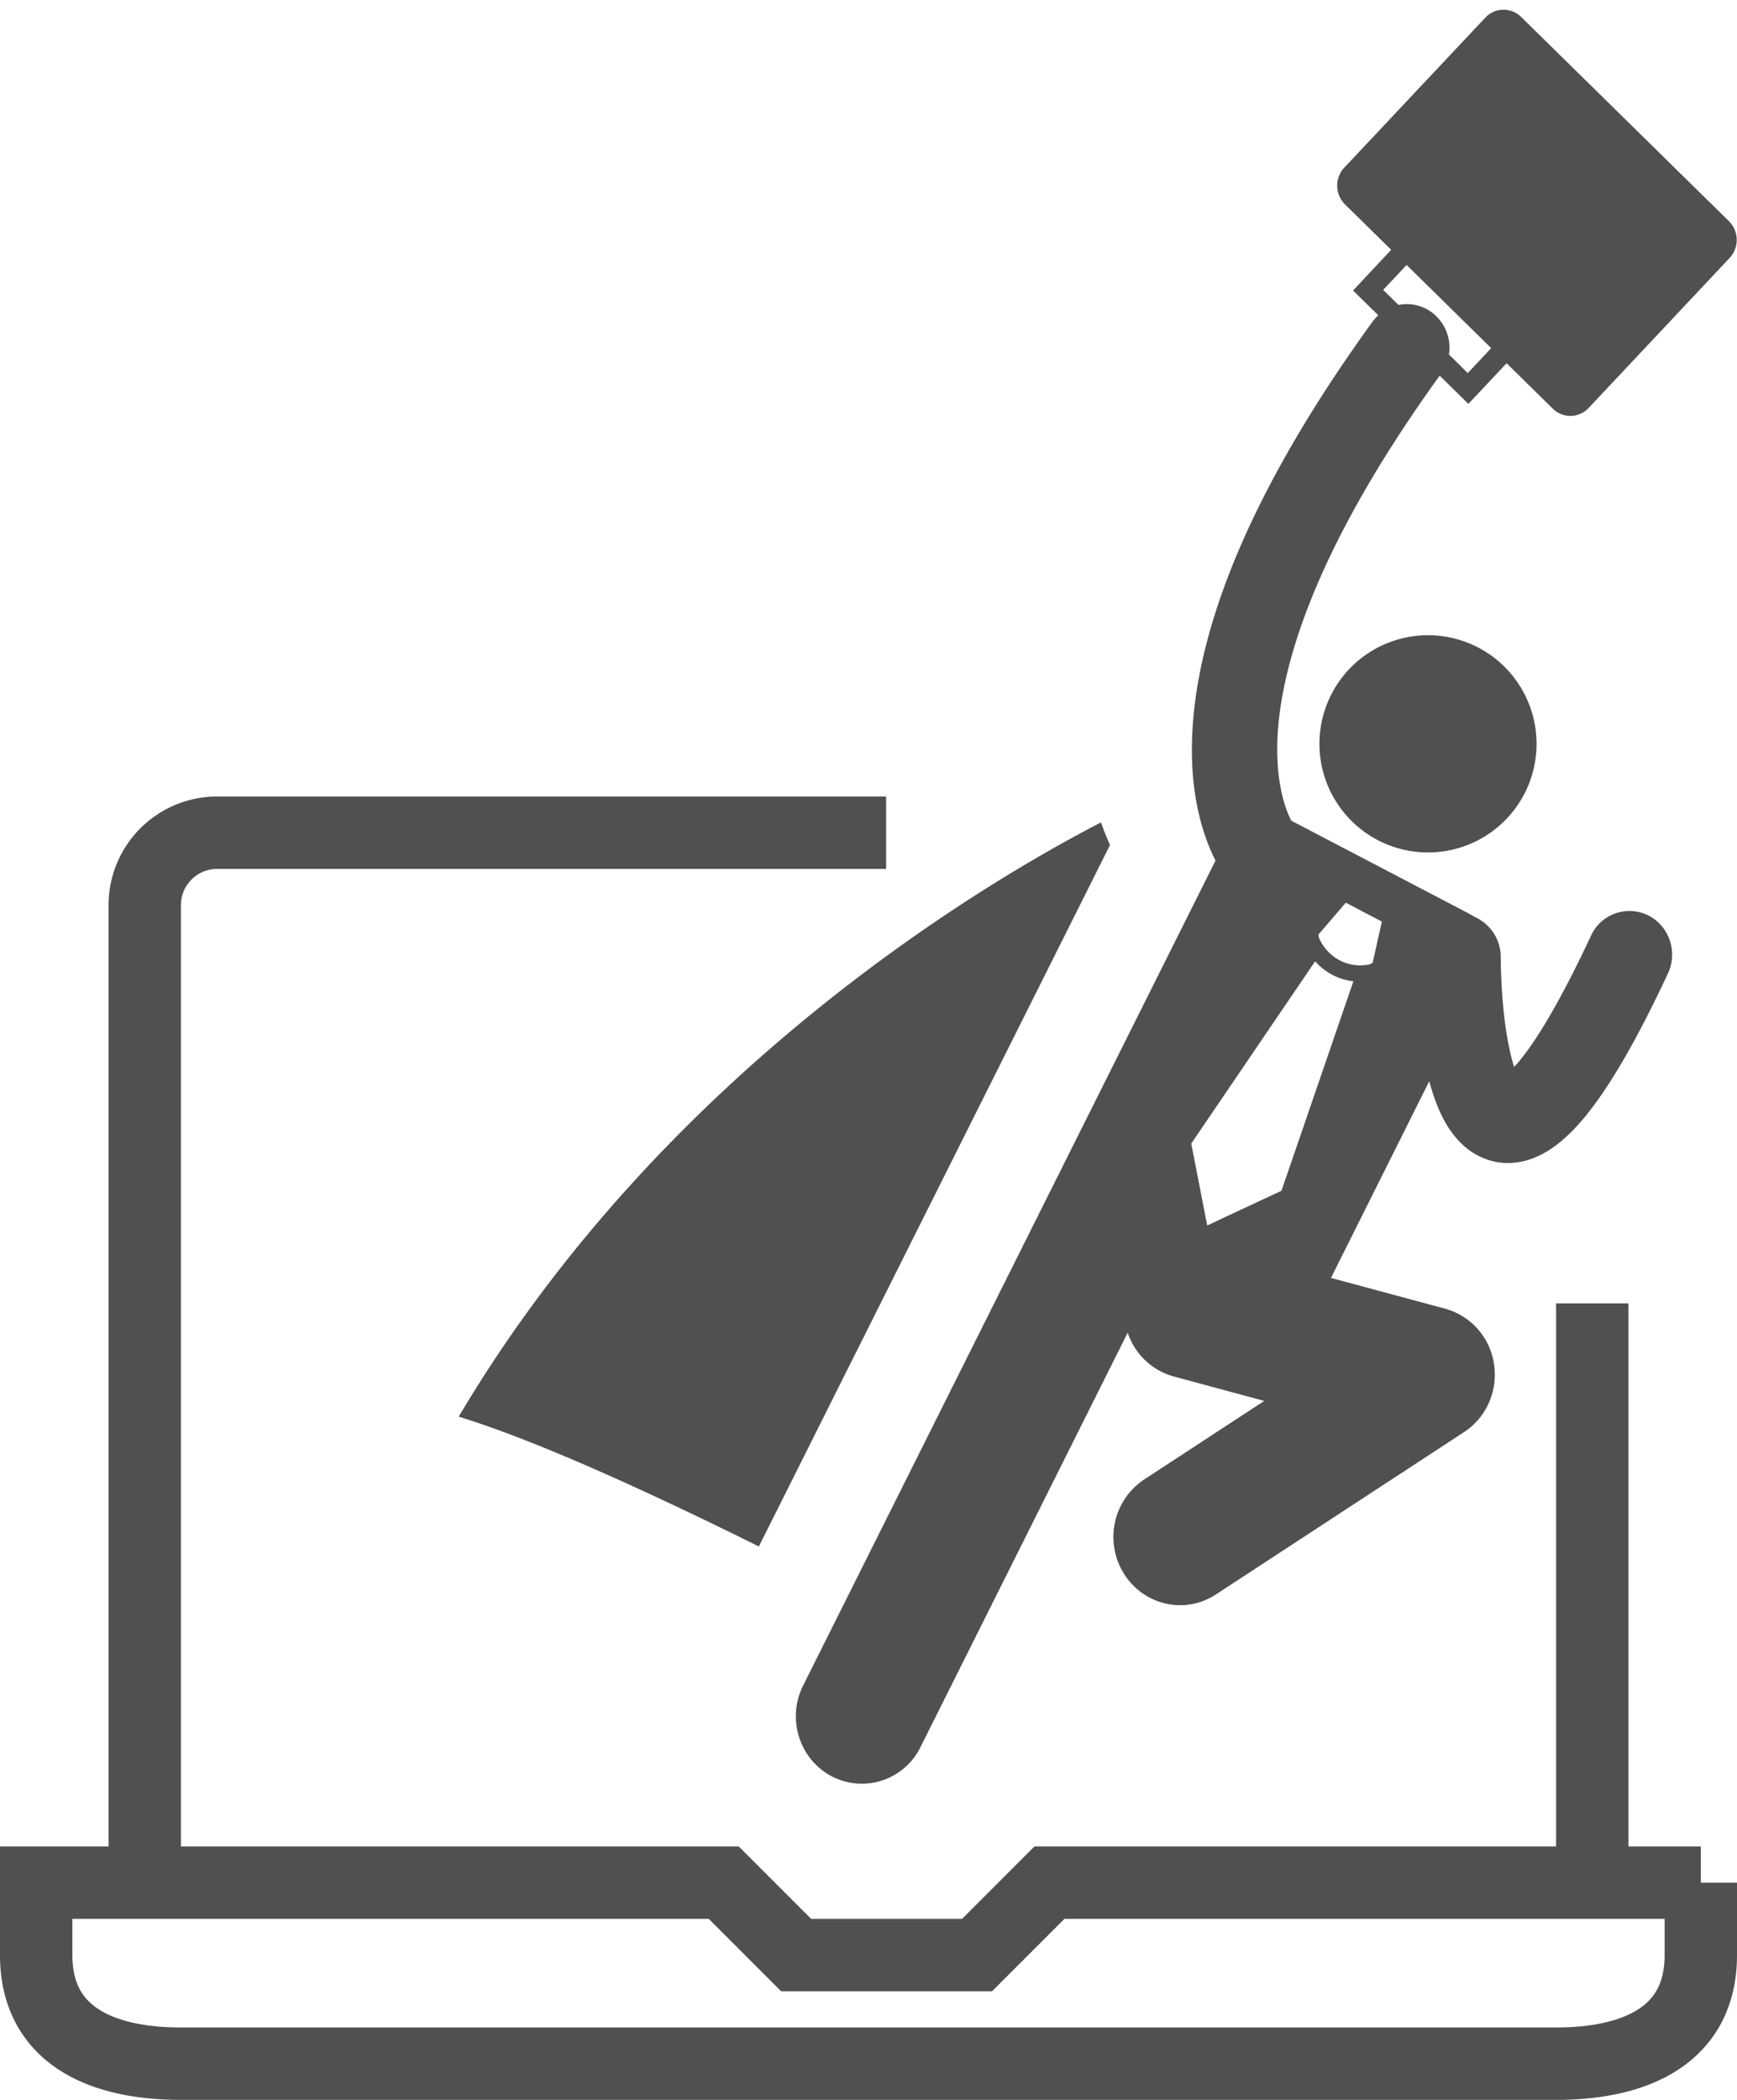
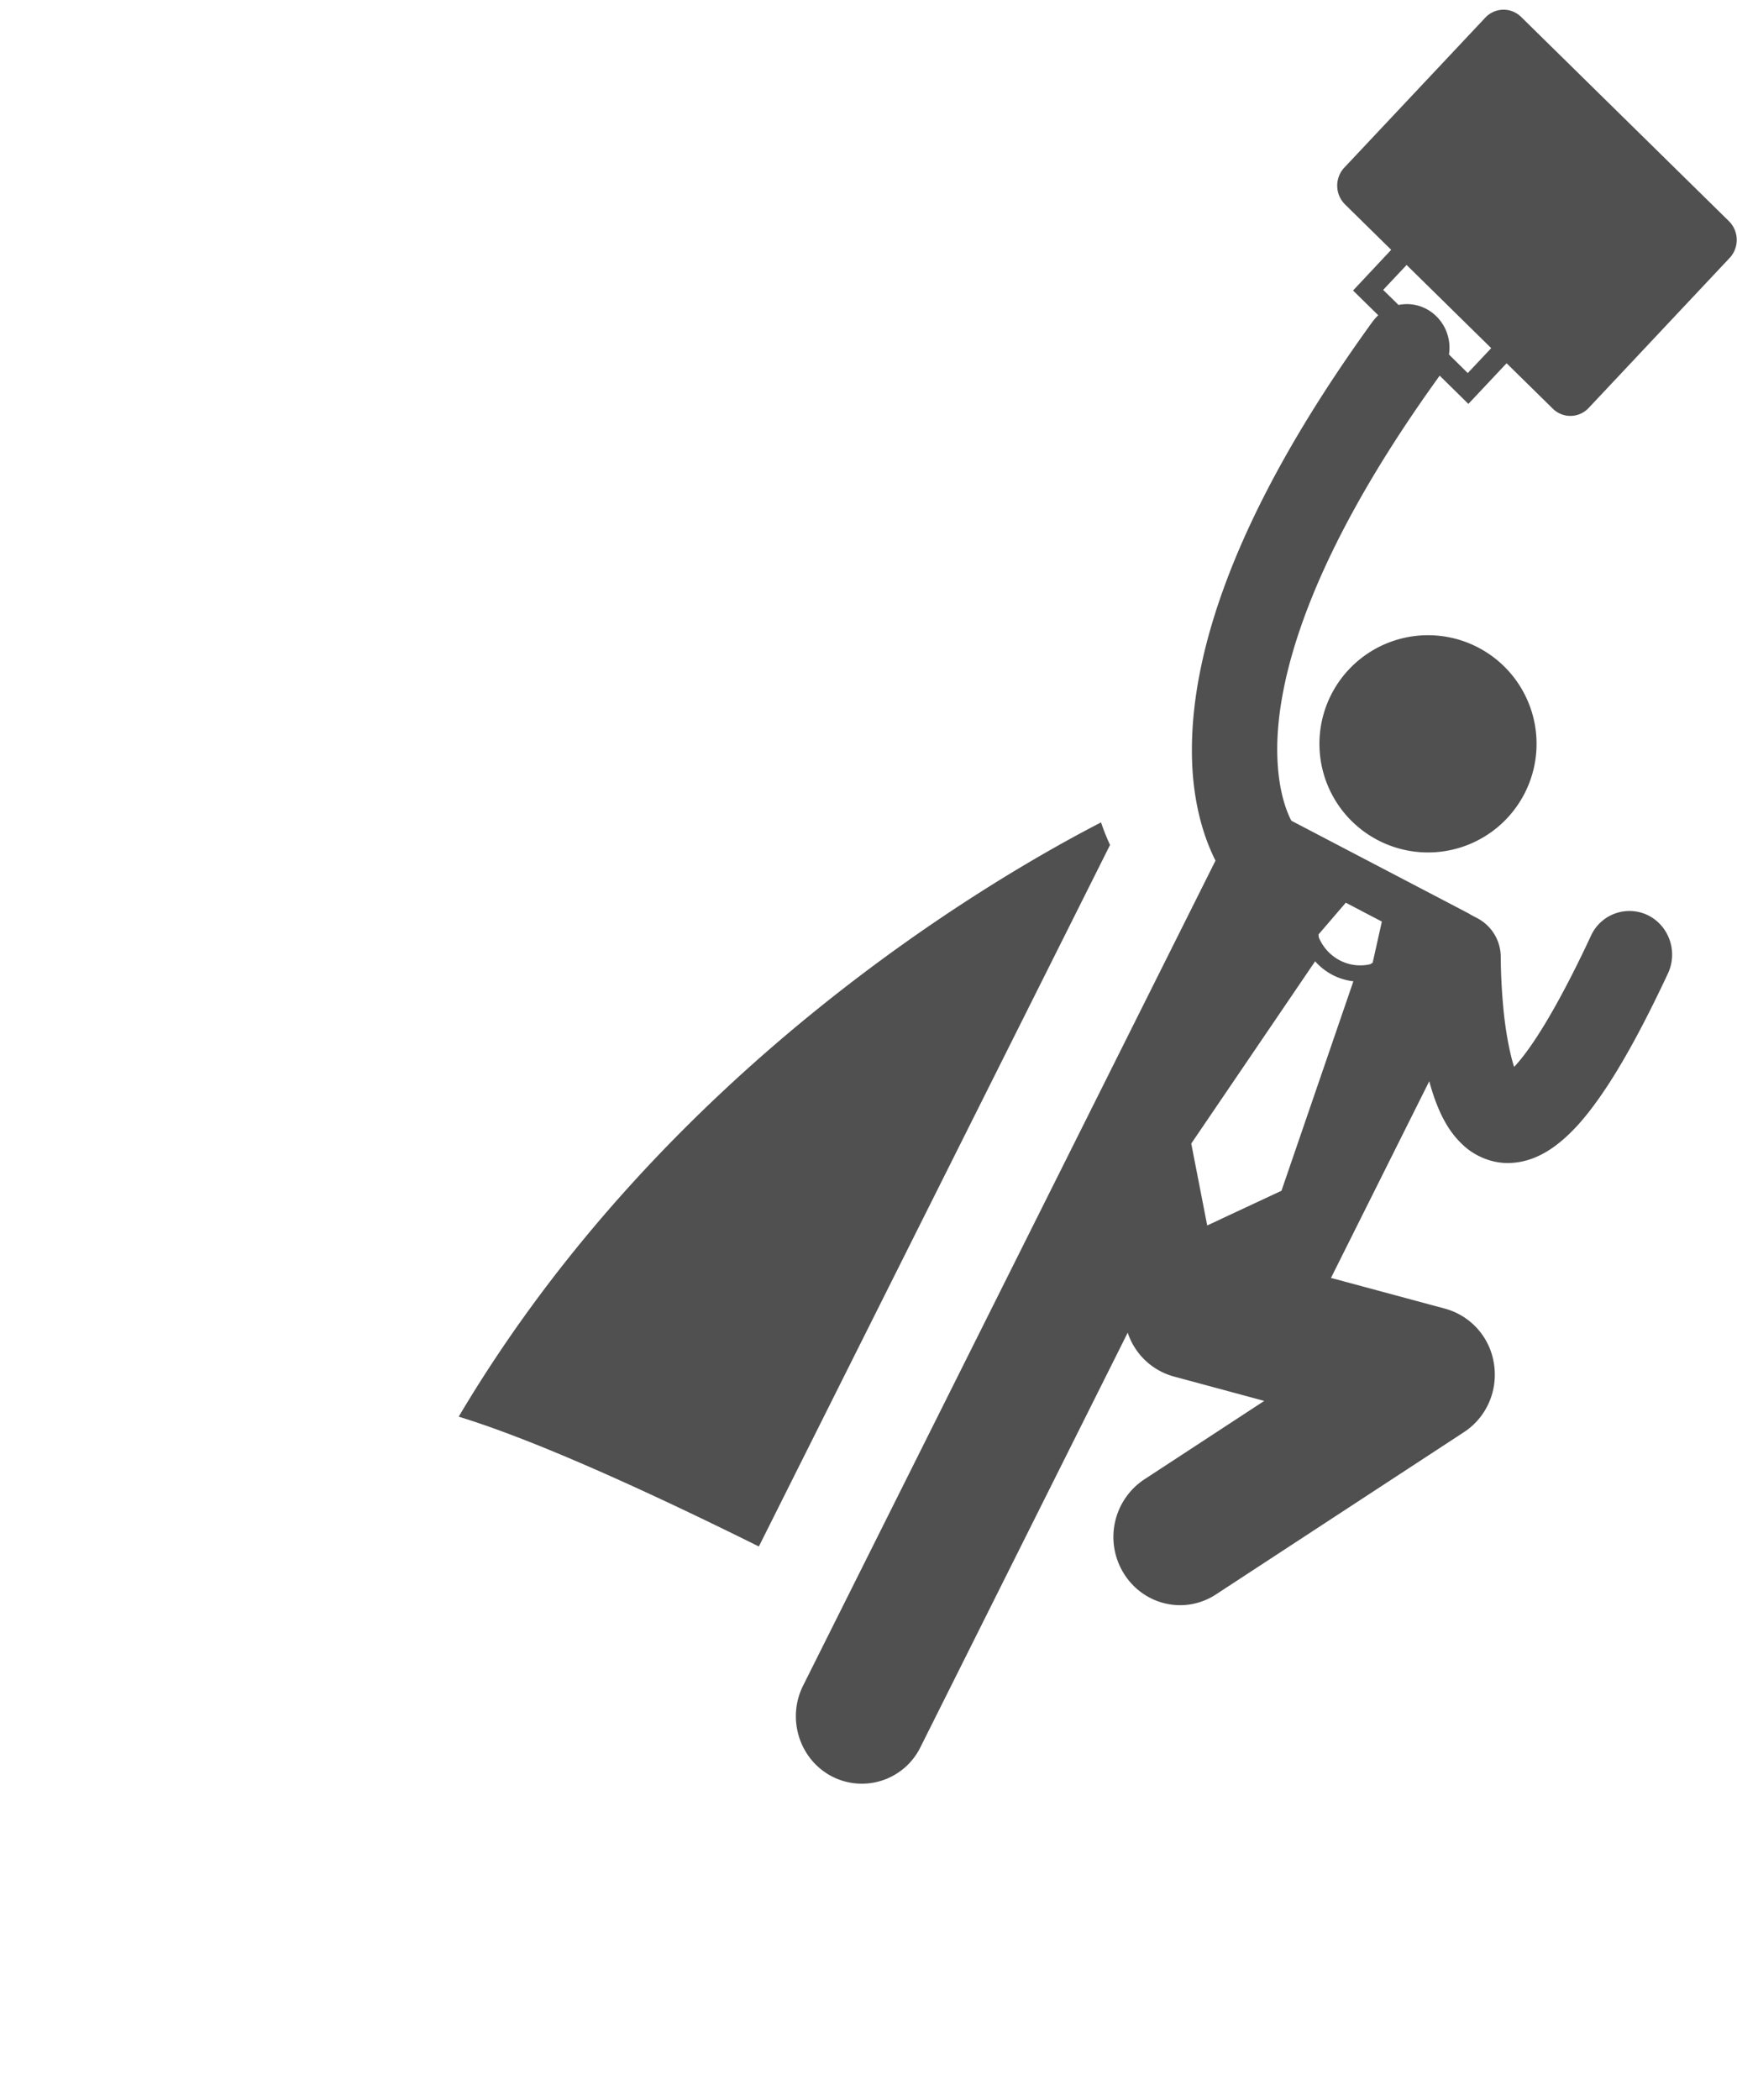
<svg xmlns="http://www.w3.org/2000/svg" width="48" height="58">
  <g fill="none" fill-rule="evenodd">
-     <path stroke="#505050" stroke-width="2" d="M4 51V25a2 2 0 0 1 2-2h18.487M44 36v15m3 1H29l-2 2h-5l-2-2H1v2c0 2.21 1.79 3 4 3h38c2.21 0 4-.79 4-3v-2z" />
    <path fill="#505050" d="M30.426 22.715c-3.088 1.592-12.068 6.829-17.75 16.414 2.107.646 5.183 2.042 8.294 3.586l9.705-19.377a5.972 5.972 0 0 1-.249-.623" />
    <path fill="#505050" d="M37.927 8.887c-3.932 5.427-4.988 9.25-4.99 11.818-.004 1.449.346 2.462.652 3.066L22.193 46.557c-.458.916-.103 2.038.793 2.507a1.804 1.804 0 0 0 2.452-.811l5.725-11.444a1.858 1.858 0 0 0 1.272 1.21l2.501.675-3.318 2.17a1.908 1.908 0 0 0-.559 2.602c.352.562.946.87 1.554.87.34 0 .683-.097.99-.298l6.854-4.483c.618-.404.941-1.137.828-1.878a1.864 1.864 0 0 0-1.35-1.53l-3.155-.85 2.716-5.433c.082.307.185.61.323.906.143.296.324.596.622.867.284.267.736.486 1.21.486h.02c.495-.001.922-.197 1.273-.449.53-.387.98-.928 1.486-1.697.502-.77 1.046-1.774 1.662-3.09.28-.6.032-1.32-.555-1.608a1.168 1.168 0 0 0-1.573.568c-.774 1.66-1.413 2.737-1.873 3.327a4.058 4.058 0 0 1-.25.295c-.136-.417-.253-1.094-.302-1.676a16.29 16.29 0 0 1-.068-1.336 1.212 1.212 0 0 0-.642-1.093l-.18-.095a1.12 1.12 0 0 0-.104-.06l-4.86-2.54c-.145-.279-.387-.895-.39-1.964-.003-1.86.776-5.19 4.489-10.329l.793.78 1.056-1.123 1.276 1.254c.28.275.724.266.993-.02l3.895-4.143a.73.73 0 0 0-.02-1.015L42.036.469a.691.691 0 0 0-.993.02L37.148 4.63a.73.73 0 0 0 .02 1.016L38.444 6.9 37.39 8.024l.697.684c-.057.053-.11.113-.159.179zm-.905 17.638a1.262 1.262 0 0 1-.579-.635l-.007-.08.753-.877.498.261.499.26-.254 1.137-.069.042a1.22 1.22 0 0 1-.841-.108zm-1.61 6.364l-2.052.959-.441-2.262 3.423-5.034a1.69 1.69 0 0 0 .479.375c.179.094.375.153.578.177l-1.987 5.785zM38.4 8.181l-.178-.174.648-.688 2.338 2.297-.648.688-.52-.513a1.217 1.217 0 0 0-.463-1.155 1.155 1.155 0 0 0-.93-.213l-.247-.242z" />
    <path fill="#505050" d="M40.871 17.897a3 3 0 1 0-2.73 5.342 3 3 0 0 0 2.73-5.342" />
  </g>
</svg>